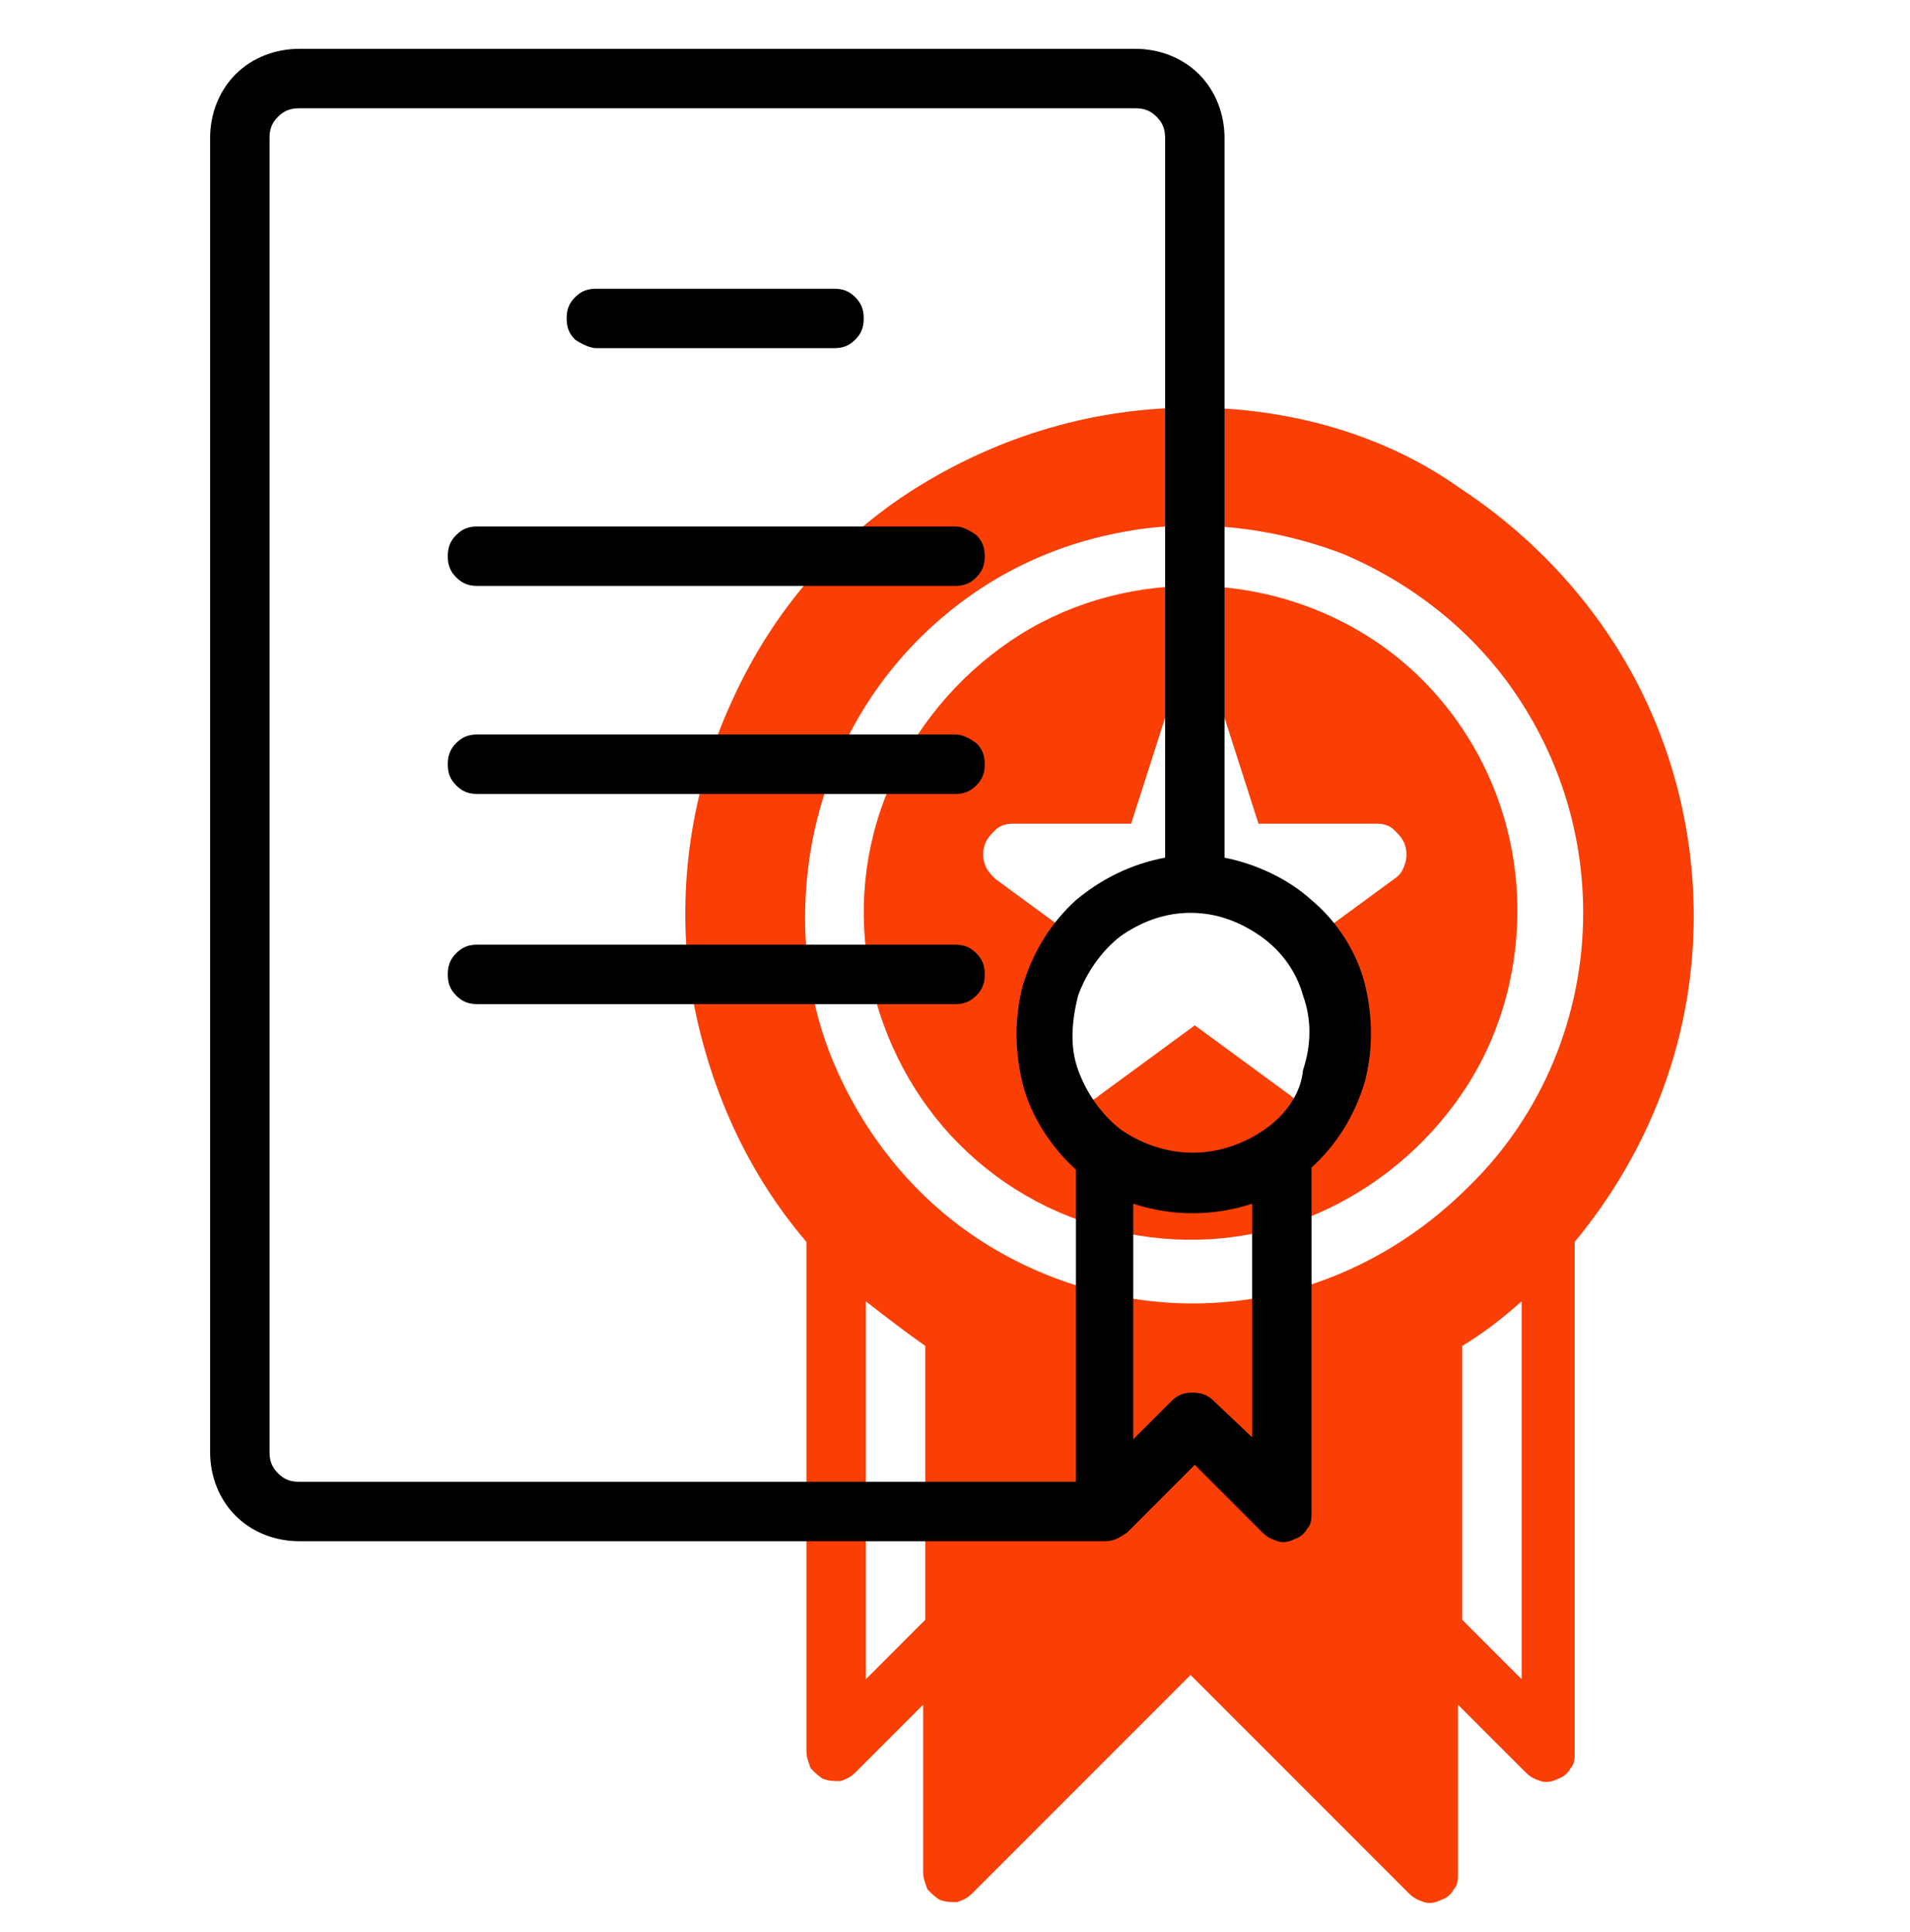
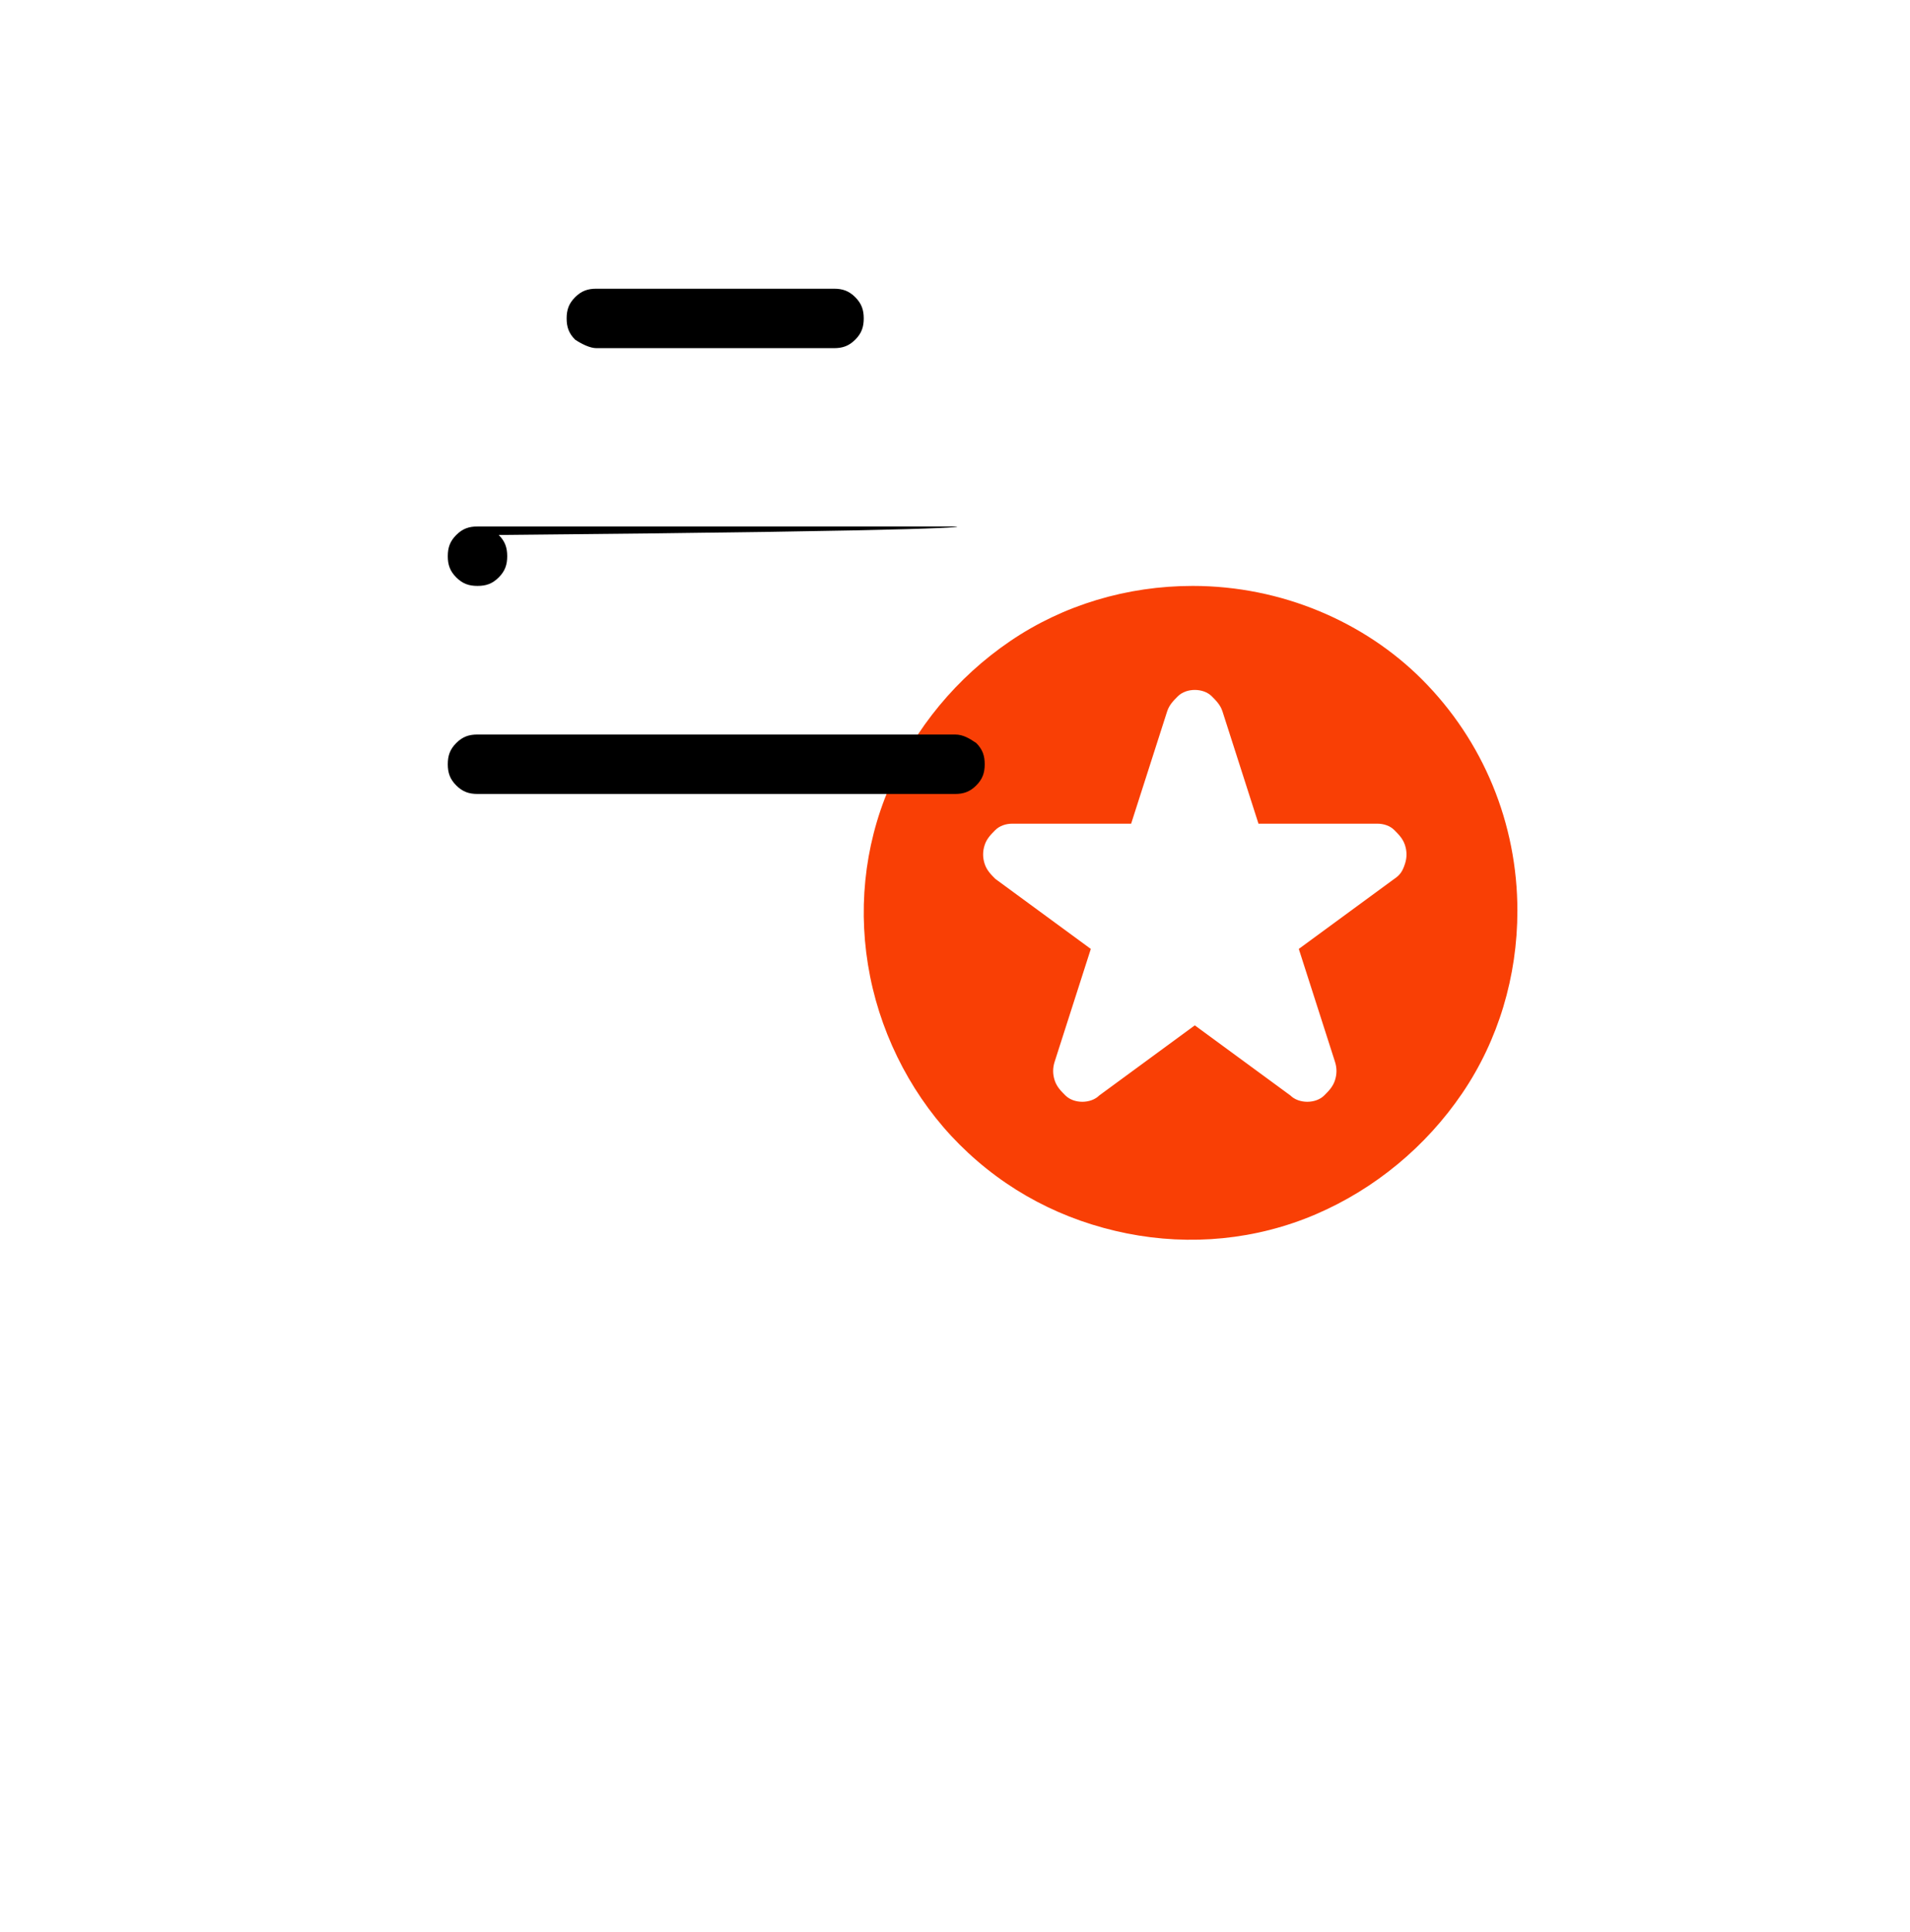
<svg xmlns="http://www.w3.org/2000/svg" version="1.1" id="Capa_1" x="0px" y="0px" viewBox="0 0 90 91" style="enable-background:new 0 0 90 91;" xml:space="preserve">
  <style type="text/css">
	.st0{fill:#F93F05;}
</style>
  <path class="st0" d="M56.2,27.6c-3.1,0-6.1,0.9-8.6,2.6c-2.5,1.7-4.5,4.1-5.7,6.9c-1.2,2.8-1.5,5.9-0.9,8.9c0.6,3,2.1,5.8,4.2,7.9  c2.2,2.2,4.9,3.6,7.9,4.2c3,0.6,6.1,0.3,8.9-0.9c2.8-1.2,5.2-3.2,6.9-5.7s2.6-5.5,2.6-8.6c0-4.1-1.6-8-4.5-10.9  C64.3,29.3,60.4,27.6,56.2,27.6z M65.7,41.4l-4.5,3.3l1.7,5.3c0.1,0.3,0.1,0.6,0,0.9c-0.1,0.3-0.3,0.5-0.5,0.7  c-0.2,0.2-0.5,0.3-0.8,0.3c-0.3,0-0.6-0.1-0.8-0.3l-4.5-3.3l-4.5,3.3c-0.2,0.2-0.5,0.3-0.8,0.3c-0.3,0-0.6-0.1-0.8-0.3  c-0.2-0.2-0.4-0.4-0.5-0.7c-0.1-0.3-0.1-0.6,0-0.9l1.7-5.3l-4.5-3.3c-0.2-0.2-0.4-0.4-0.5-0.7c-0.1-0.3-0.1-0.6,0-0.9  c0.1-0.3,0.3-0.5,0.5-0.7c0.2-0.2,0.5-0.3,0.8-0.3h5.6l1.7-5.3c0.1-0.3,0.3-0.5,0.5-0.7c0.2-0.2,0.5-0.3,0.8-0.3s0.6,0.1,0.8,0.3  c0.2,0.2,0.4,0.4,0.5,0.7l1.7,5.3h5.6c0.3,0,0.6,0.1,0.8,0.3s0.4,0.4,0.5,0.7c0.1,0.3,0.1,0.6,0,0.9C66.1,41,66,41.2,65.7,41.4  L65.7,41.4z" />
-   <path class="st0" d="M56.2,19.2c-4.6,0-9,1.3-12.9,3.7s-6.9,5.9-8.8,10.1c-1.9,4.1-2.6,8.7-2,13.2C33.2,50.7,35,55,38,58.5v24  c0,0.3,0.1,0.5,0.2,0.8c0.2,0.2,0.4,0.4,0.6,0.5c0.3,0.1,0.5,0.1,0.8,0.1c0.3-0.1,0.5-0.2,0.7-0.4l3.2-3.2v7.9  c0,0.3,0.1,0.5,0.2,0.8c0.2,0.2,0.4,0.4,0.6,0.5c0.3,0.1,0.5,0.1,0.8,0.1c0.3-0.1,0.5-0.2,0.7-0.4l10.3-10.3l10.3,10.3  c0.2,0.2,0.4,0.3,0.7,0.4s0.6,0,0.8-0.1c0.3-0.1,0.5-0.3,0.6-0.5c0.2-0.2,0.2-0.5,0.2-0.8v-7.9l3.2,3.2c0.2,0.2,0.4,0.3,0.7,0.4  s0.6,0,0.8-0.1c0.3-0.1,0.5-0.3,0.6-0.5c0.2-0.2,0.2-0.5,0.2-0.8v-24c2.9-3.5,4.8-7.7,5.4-12.2c0.6-4.5-0.1-9.1-2-13.2  c-1.9-4.1-5-7.6-8.8-10.1C65.3,20.5,60.8,19.2,56.2,19.2z M43.6,76.3l-2.8,2.8V61.3c0.9,0.7,1.8,1.4,2.8,2.1V76.3z M71.7,79.1  l-2.8-2.8V63.4c1-0.6,1.9-1.3,2.8-2.1V79.1z M56.2,61.4c-3.6,0-7.2-1.1-10.2-3.1c-3-2-5.3-4.9-6.7-8.2c-1.4-3.3-1.7-7-1-10.6  c0.7-3.5,2.4-6.8,5-9.4c2.6-2.6,5.8-4.3,9.4-5c3.5-0.7,7.2-0.3,10.6,1c3.3,1.4,6.2,3.7,8.2,6.7c2,3,3.1,6.5,3.1,10.2  c0,4.8-1.9,9.5-5.4,12.9C65.7,59.4,61.1,61.4,56.2,61.4z" />
  <path d="M28.1,16.4h11.2c0.4,0,0.7-0.1,1-0.4c0.3-0.3,0.4-0.6,0.4-1c0-0.4-0.1-0.7-0.4-1c-0.3-0.3-0.6-0.4-1-0.4H28.1  c-0.4,0-0.7,0.1-1,0.4c-0.3,0.3-0.4,0.6-0.4,1c0,0.4,0.1,0.7,0.4,1C27.4,16.2,27.8,16.4,28.1,16.4z" />
-   <path d="M57.7,40.4V6.5c0-1.1-0.4-2.2-1.2-3c-0.8-0.8-1.9-1.2-3-1.2H14.1c-1.1,0-2.2,0.4-3,1.2s-1.2,1.9-1.2,3v61.9  c0,1.1,0.4,2.2,1.2,3s1.9,1.2,3,1.2h38c0.4,0,0.7-0.2,1-0.4l3.2-3.2l3.2,3.2c0.2,0.2,0.4,0.3,0.7,0.4c0.3,0.1,0.6,0,0.8-0.1  c0.3-0.1,0.5-0.3,0.6-0.5c0.2-0.2,0.2-0.5,0.2-0.8V55c1.2-1.1,2-2.4,2.5-4c0.4-1.5,0.4-3.1,0-4.7c-0.4-1.5-1.3-2.9-2.5-3.9  C60.7,41.4,59.2,40.7,57.7,40.4z M50.6,69.8H14.1c-0.4,0-0.7-0.1-1-0.4c-0.3-0.3-0.4-0.6-0.4-1V6.5c0-0.4,0.1-0.7,0.4-1  c0.3-0.3,0.6-0.4,1-0.4h39.4c0.4,0,0.7,0.1,1,0.4c0.3,0.3,0.4,0.6,0.4,1v33.9c-1.6,0.3-3,1-4.2,2c-1.2,1.1-2,2.4-2.5,4  c-0.4,1.5-0.4,3.1,0,4.7c0.4,1.5,1.3,2.9,2.5,4V69.8z M59.1,67.8L57.2,66c-0.3-0.3-0.6-0.4-1-0.4s-0.7,0.1-1,0.4l-1.8,1.8V56.7  c1.8,0.6,3.8,0.6,5.6,0V67.8z M59.6,53.2c-1,0.7-2.2,1.1-3.4,1.1c-1.2,0-2.4-0.4-3.4-1.1c-0.9-0.7-1.6-1.7-2-2.8  c-0.4-1.1-0.3-2.3,0-3.5c0.4-1.1,1.1-2.1,2-2.8c1-0.7,2.1-1.1,3.3-1.1c1.2,0,2.3,0.4,3.3,1.1c1,0.7,1.7,1.7,2,2.8  c0.4,1.1,0.4,2.3,0,3.5C61.3,51.5,60.6,52.5,59.6,53.2L59.6,53.2z" />
-   <path d="M45,24.8H22.5c-0.4,0-0.7,0.1-1,0.4c-0.3,0.3-0.4,0.6-0.4,1c0,0.4,0.1,0.7,0.4,1c0.3,0.3,0.6,0.4,1,0.4H45  c0.4,0,0.7-0.1,1-0.4c0.3-0.3,0.4-0.6,0.4-1c0-0.4-0.1-0.7-0.4-1C45.7,25,45.4,24.8,45,24.8z" />
+   <path d="M45,24.8H22.5c-0.4,0-0.7,0.1-1,0.4c-0.3,0.3-0.4,0.6-0.4,1c0,0.4,0.1,0.7,0.4,1c0.3,0.3,0.6,0.4,1,0.4c0.4,0,0.7-0.1,1-0.4c0.3-0.3,0.4-0.6,0.4-1c0-0.4-0.1-0.7-0.4-1C45.7,25,45.4,24.8,45,24.8z" />
  <path d="M45,34.6H22.5c-0.4,0-0.7,0.1-1,0.4c-0.3,0.3-0.4,0.6-0.4,1c0,0.4,0.1,0.7,0.4,1c0.3,0.3,0.6,0.4,1,0.4H45  c0.4,0,0.7-0.1,1-0.4c0.3-0.3,0.4-0.6,0.4-1c0-0.4-0.1-0.7-0.4-1C45.7,34.8,45.4,34.6,45,34.6z" />
-   <path d="M45,44.5H22.5c-0.4,0-0.7,0.1-1,0.4c-0.3,0.3-0.4,0.6-0.4,1c0,0.4,0.1,0.7,0.4,1c0.3,0.3,0.6,0.4,1,0.4H45  c0.4,0,0.7-0.1,1-0.4c0.3-0.3,0.4-0.6,0.4-1c0-0.4-0.1-0.7-0.4-1C45.7,44.6,45.4,44.5,45,44.5z" />
</svg>